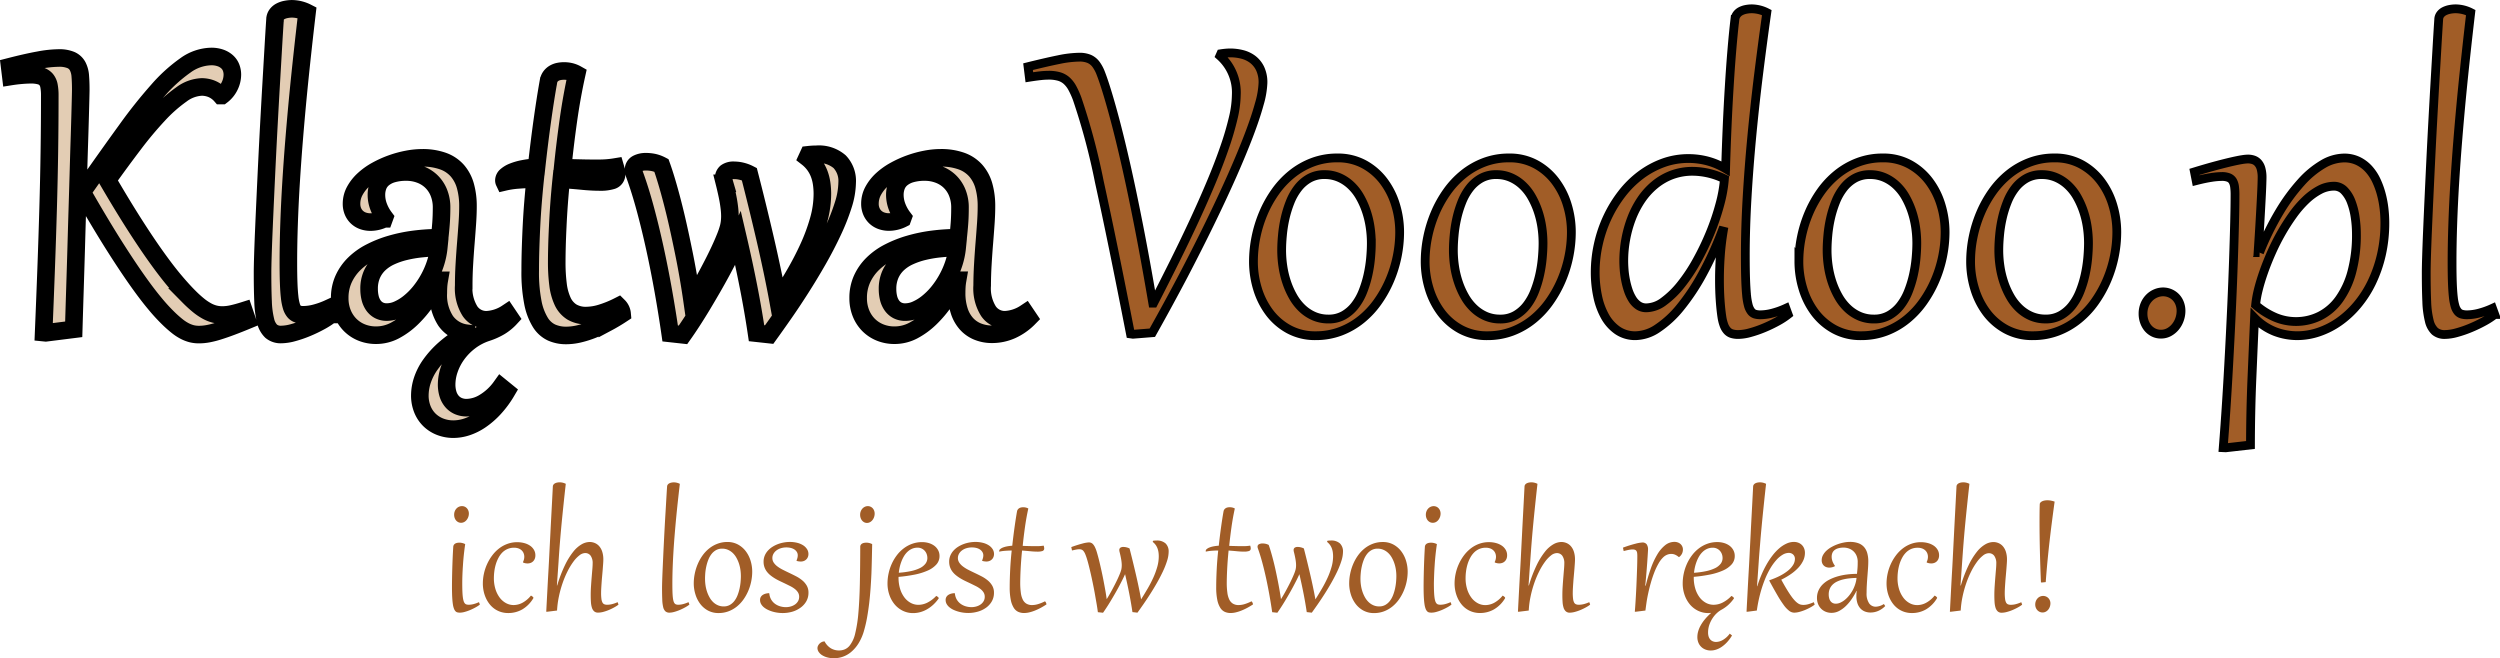
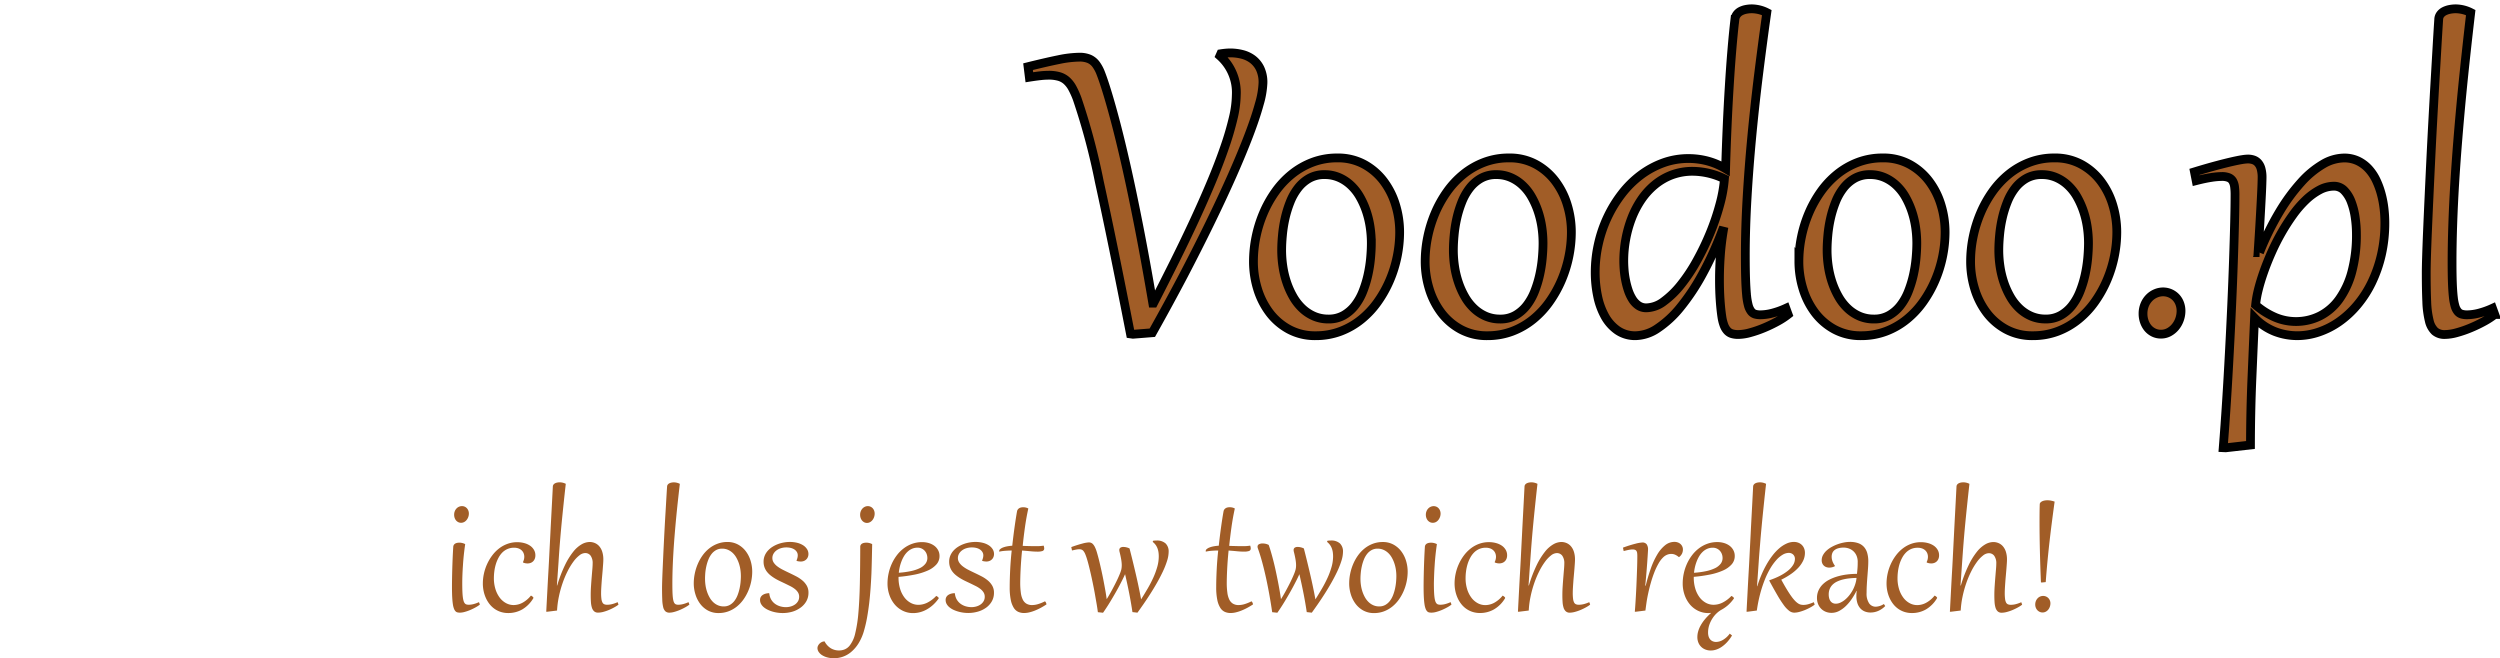
<svg xmlns="http://www.w3.org/2000/svg" width="284.462" height="74.9" viewBox="0 0 284.462 74.9">
  <g id="Group_389" data-name="Group 389" transform="translate(-2065.345 1341.47)">
-     <path id="Klątwa" d="M11.575-16.986q1.692,2.9,3.062,5.042t2.5,3.719q1.128,1.578,2.041,2.665t1.692,1.866a13.63,13.63,0,0,0,1.054.96,6.352,6.352,0,0,0,.947.645,3.783,3.783,0,0,0,.886.356,3.64,3.64,0,0,0,.886.107,5.18,5.18,0,0,0,1.135-.134q.6-.134,1.323-.363l.376,1.1q-.967.4-1.766.7t-1.464.51A10.322,10.322,0,0,1,23.029.5a5.7,5.7,0,0,1-1.021.1A3.4,3.4,0,0,1,21.142.5a3.805,3.805,0,0,1-.806-.316,5.3,5.3,0,0,1-.8-.524q-.4-.316-.846-.732a20.687,20.687,0,0,1-1.712-1.846q-.974-1.161-2.2-2.914T12.045-9.984q-1.5-2.4-3.3-5.539l.013-.175.994-1.41q2.189-3.115,4.055-5.687a55.06,55.06,0,0,1,3.511-4.4,17.692,17.692,0,0,1,3.129-2.84,5.193,5.193,0,0,1,2.921-1.007,3.112,3.112,0,0,1,1.074.168,2.217,2.217,0,0,1,.759.45,1.713,1.713,0,0,1,.443.658,2.238,2.238,0,0,1,.141.792,2.961,2.961,0,0,1-.309,1.289,2.976,2.976,0,0,1-.886,1.088h-.107a2.881,2.881,0,0,0-1.081-.772,3.114,3.114,0,0,0-1.094-.208,4.149,4.149,0,0,0-2.323.853,16.586,16.586,0,0,0-2.6,2.3,42.006,42.006,0,0,0-2.82,3.37Q13.105-19.135,11.575-16.986ZM5.009-26.614a5.764,5.764,0,0,0-.087-1.081,1.557,1.557,0,0,0-.329-.732,1.371,1.371,0,0,0-.665-.41,3.822,3.822,0,0,0-1.081-.128,16.371,16.371,0,0,0-2.269.2L.443-29.877q1.947-.5,3.3-.745a13,13,0,0,1,2.269-.248,3.441,3.441,0,0,1,1.41.235,1.582,1.582,0,0,1,.759.7,2.871,2.871,0,0,1,.3,1.135q.054.671.054,1.531,0,.228-.02,1.021t-.054,2.034q-.034,1.242-.087,2.88t-.107,3.565q-.054,1.927-.121,4.082T8.016-9.258q-.067,2.276-.141,4.619T7.734,0L4.552.4,4.31.376q.161-3.867.289-7.352t.222-6.768q.094-3.283.141-6.459T5.009-26.614ZM34.281-36.04q-.269,2.283-.53,4.68t-.5,4.847q-.235,2.451-.436,4.921t-.349,4.868q-.148,2.4-.228,4.706t-.081,4.431q0,1.329.034,2.283T32.3-3.693a5.749,5.749,0,0,0,.2,1.061,1.727,1.727,0,0,0,.316.618.923.923,0,0,0,.443.289,2.187,2.187,0,0,0,.6.074,5.517,5.517,0,0,0,1.39-.195,9.321,9.321,0,0,0,1.511-.544l.255.7A8.426,8.426,0,0,1,35.805-.9a15.736,15.736,0,0,1-1.537.739A12.706,12.706,0,0,1,32.69.383a5.247,5.247,0,0,1-1.336.208A1.685,1.685,0,0,1,30.206.222a2.365,2.365,0,0,1-.645-1.2,10.542,10.542,0,0,1-.282-2.169q-.06-1.336-.06-3.256,0-.7.04-1.994t.114-3.015q.074-1.719.168-3.76t.2-4.223q.107-2.182.228-4.4t.242-4.3q.121-2.075.228-3.914t.2-3.25a.98.98,0,0,1,.188-.557,1.274,1.274,0,0,1,.45-.376A2.333,2.333,0,0,1,31.9-36.4a3.586,3.586,0,0,1,.692-.067A3.88,3.88,0,0,1,34.281-36.04ZM49.589-13.8a4.467,4.467,0,0,0-.349-1.84,3.67,3.67,0,0,0-.913-1.276,3.722,3.722,0,0,0-1.276-.739,4.4,4.4,0,0,0-1.423-.242,5.567,5.567,0,0,0-1.611.2,2.961,2.961,0,0,0-1.068.551,2.016,2.016,0,0,0-.591.826,2.866,2.866,0,0,0-.181,1.027,3.8,3.8,0,0,0,.235,1.3,4.981,4.981,0,0,0,.692,1.269l-.054.148a3.472,3.472,0,0,1-1.544.376,2.525,2.525,0,0,1-.853-.141,1.954,1.954,0,0,1-.685-.41,1.927,1.927,0,0,1-.457-.658,2.184,2.184,0,0,1-.168-.873,3.054,3.054,0,0,1,.383-1.49,4.955,4.955,0,0,1,1.014-1.276A7.492,7.492,0,0,1,42.2-18.087a11.8,11.8,0,0,1,1.719-.772,11.8,11.8,0,0,1,1.779-.483,9.014,9.014,0,0,1,1.658-.168,6.867,6.867,0,0,1,2.41.376,3.942,3.942,0,0,1,1.625,1.094,4.458,4.458,0,0,1,.913,1.739,8.49,8.49,0,0,1,.289,2.31q0,.886-.074,1.947t-.168,2.222q-.094,1.161-.168,2.4t-.074,2.457a4.875,4.875,0,0,0,.718,2.907,2.237,2.237,0,0,0,1.887.974,4.591,4.591,0,0,0,2.31-.765l.389.577a5.471,5.471,0,0,1-1.161.953,7.443,7.443,0,0,1-1.524.685,6.525,6.525,0,0,0-1.94,1.021,7.079,7.079,0,0,0-1.437,1.47,6.461,6.461,0,0,0-.886,1.705,5.337,5.337,0,0,0-.3,1.712,3.727,3.727,0,0,0,.141,1.047,2.366,2.366,0,0,0,.43.839,2.009,2.009,0,0,0,.718.557,2.351,2.351,0,0,0,1.007.2,3.97,3.97,0,0,0,1.96-.591,6.437,6.437,0,0,0,1.92-1.772l.645.524a11.208,11.208,0,0,1-1.41,1.907,9.043,9.043,0,0,1-1.537,1.336,6.252,6.252,0,0,1-1.578.786,4.947,4.947,0,0,1-1.517.255,4.154,4.154,0,0,1-1.5-.269,3.6,3.6,0,0,1-1.215-.765,3.527,3.527,0,0,1-.812-1.208,4.169,4.169,0,0,1-.3-1.611A5.579,5.579,0,0,1,47.4,5.814a6.727,6.727,0,0,1,.913-1.793,10.513,10.513,0,0,1,1.638-1.806A14.258,14.258,0,0,1,52.4.5V.443a3.406,3.406,0,0,1-2.336-1.39,5.321,5.321,0,0,1-.846-3.189q0-.349.02-.7a6.592,6.592,0,0,1,.087-.739H49.24A20.112,20.112,0,0,1,47.9-3.3a12.663,12.663,0,0,1-1.665,2A8.467,8.467,0,0,1,44.3.128,4.544,4.544,0,0,1,42.15.671,4.318,4.318,0,0,1,40.458.349a3.893,3.893,0,0,1-1.309-.886A4,4,0,0,1,38.3-1.873,4.585,4.585,0,0,1,38-3.558a5.163,5.163,0,0,1,.436-2.148,5.76,5.76,0,0,1,1.208-1.732,7.51,7.51,0,0,1,1.846-1.323,12.968,12.968,0,0,1,2.336-.927,17.417,17.417,0,0,1,2.672-.551,22.513,22.513,0,0,1,2.874-.181q.094-.846.154-1.638T49.589-13.8ZM41.344-4.579a4.283,4.283,0,0,0,.114,1,2.5,2.5,0,0,0,.363.839,1.8,1.8,0,0,0,.631.571,1.9,1.9,0,0,0,.92.208,3.107,3.107,0,0,0,1.249-.282,5.742,5.742,0,0,0,1.269-.779,8.087,8.087,0,0,0,1.2-1.188A10.065,10.065,0,0,0,48.112-5.72a10.087,10.087,0,0,0,.759-1.725,8.5,8.5,0,0,0,.4-1.86q-.994.027-1.974.128a13.762,13.762,0,0,0-1.86.316A8.854,8.854,0,0,0,43.8-8.3a4.788,4.788,0,0,0-1.3.866,3.734,3.734,0,0,0-.853,1.222A4.034,4.034,0,0,0,41.344-4.579ZM64.963-29.031q-.564,2.551-.947,5.27T63.365-18.4q.631.027,1.229.04l1.115.027q.517.013.94.013h.7a11.078,11.078,0,0,0,2-.148q.067.228.107.416a1.673,1.673,0,0,1,.04.349.727.727,0,0,1-.49.765,4.431,4.431,0,0,1-1.417.175q-.886,0-1.981-.107t-2.4-.2q-.148,1.437-.248,2.8T62.808-11.7q-.06,1.208-.087,2.242t-.027,1.8a19.925,19.925,0,0,0,.148,2.565,6.346,6.346,0,0,0,.524,1.913,2.819,2.819,0,0,0,1.034,1.2,3.062,3.062,0,0,0,1.665.416,5.945,5.945,0,0,0,1.618-.255,12.361,12.361,0,0,0,2.034-.819,1.421,1.421,0,0,1,.416.886q-.833.551-1.678,1A16.134,16.134,0,0,1,66.79.027a11.048,11.048,0,0,1-1.584.5A6.53,6.53,0,0,1,63.755.7,4.029,4.029,0,0,1,62.11.369,3,3,0,0,1,60.821-.8a6.763,6.763,0,0,1-.846-2.263,17.782,17.782,0,0,1-.3-3.6q0-1.222.04-2.518t.107-2.625q.067-1.329.175-2.659t.242-2.618q-1.061.013-1.967.087a9.757,9.757,0,0,0-1.551.235.415.415,0,0,1-.04-.188.716.716,0,0,1,.275-.53,2.635,2.635,0,0,1,.765-.45,6.309,6.309,0,0,1,1.175-.336,11.882,11.882,0,0,1,1.5-.188q.309-2.806.658-5.3t.7-4.458A1.31,1.31,0,0,1,62-28.789a1.415,1.415,0,0,1,.423-.363,1.742,1.742,0,0,1,.524-.188,2.94,2.94,0,0,1,.551-.054,3.131,3.131,0,0,1,.8.094A2.8,2.8,0,0,1,64.963-29.031ZM85.427.443q-.376-2.551-.913-5.284t-1.182-5.5q-.363.819-.833,1.752t-1,1.92q-.53.987-1.108,1.987T79.244-2.733q-.571.947-1.128,1.806T77.062.631L75.6.47q-.336-2.336-.772-4.794t-.953-4.827q-.517-2.37-1.1-4.532T71.556-17.59a2.708,2.708,0,0,1-.094-.309,1,1,0,0,1-.027-.215.762.762,0,0,1,.416-.739,2.11,2.11,0,0,1,.98-.215,4.172,4.172,0,0,1,.906.094,3.6,3.6,0,0,1,.866.322q.282.779.6,1.846t.645,2.33q.329,1.262.645,2.672t.611,2.86q.3,1.45.551,2.9T78.1-3.236q.3-.457.685-1.128t.812-1.45q.423-.779.846-1.6t.786-1.6q.363-.779.631-1.45a9.641,9.641,0,0,0,.389-1.141,4.661,4.661,0,0,0,.114-.638,5.9,5.9,0,0,0,.034-.624,8,8,0,0,0-.054-.893q-.054-.477-.141-.96T82-15.7q-.107-.483-.215-.913a2.441,2.441,0,0,1-.094-.577.826.826,0,0,1,.275-.665,1.419,1.419,0,0,1,.92-.235,3.569,3.569,0,0,1,.88.114,3.916,3.916,0,0,1,.839.316q.43,1.665.88,3.5t.886,3.706q.436,1.873.826,3.719t.7,3.552q.94-1.49,1.846-3.048a34.9,34.9,0,0,0,1.611-3.109,21.477,21.477,0,0,0,1.135-3.082,11.006,11.006,0,0,0,.43-2.981,8.4,8.4,0,0,0-.081-1.175,5.227,5.227,0,0,0-.275-1.094,4.257,4.257,0,0,0-.53-.994,4.311,4.311,0,0,0-.846-.873l.148-.322q.242-.027.47-.04t.443-.013a3.614,3.614,0,0,1,2.639.846,3.162,3.162,0,0,1,.853,2.35,8.8,8.8,0,0,1-.45,2.585,23.753,23.753,0,0,1-1.2,3.028Q93.35-9.52,92.41-7.875T90.483-4.686Q89.5-3.142,88.549-1.779T86.864.6ZM108.577-13.8a4.467,4.467,0,0,0-.349-1.84,3.67,3.67,0,0,0-.913-1.276,3.722,3.722,0,0,0-1.276-.739,4.4,4.4,0,0,0-1.423-.242,5.567,5.567,0,0,0-1.611.2,2.962,2.962,0,0,0-1.068.551,2.016,2.016,0,0,0-.591.826,2.866,2.866,0,0,0-.181,1.027A3.8,3.8,0,0,0,101.4-14a4.981,4.981,0,0,0,.692,1.269l-.054.148a3.472,3.472,0,0,1-1.544.376,2.525,2.525,0,0,1-.853-.141,1.954,1.954,0,0,1-.685-.41,1.927,1.927,0,0,1-.457-.658,2.184,2.184,0,0,1-.168-.873,3.054,3.054,0,0,1,.383-1.49,4.955,4.955,0,0,1,1.014-1.276,7.492,7.492,0,0,1,1.464-1.034,11.8,11.8,0,0,1,1.719-.772,11.8,11.8,0,0,1,1.779-.483,9.014,9.014,0,0,1,1.658-.168,6.867,6.867,0,0,1,2.41.376,3.942,3.942,0,0,1,1.625,1.094A4.458,4.458,0,0,1,111.3-16.3a8.49,8.49,0,0,1,.289,2.31q0,.886-.074,1.947t-.168,2.222q-.094,1.161-.168,2.4T111.1-4.968a4.875,4.875,0,0,0,.718,2.907,2.237,2.237,0,0,0,1.887.974,4.591,4.591,0,0,0,2.31-.765l.389.577a6.485,6.485,0,0,1-1.96,1.37,5.443,5.443,0,0,1-2.229.47,4.3,4.3,0,0,1-1.611-.3,3.454,3.454,0,0,1-1.276-.88,4.012,4.012,0,0,1-.833-1.47,6.5,6.5,0,0,1-.3-2.054q0-.349.02-.7a6.591,6.591,0,0,1,.087-.739h-.081A20.112,20.112,0,0,1,106.891-3.3a12.663,12.663,0,0,1-1.665,2A8.467,8.467,0,0,1,103.293.128a4.544,4.544,0,0,1-2.155.544A4.318,4.318,0,0,1,99.446.349a3.893,3.893,0,0,1-1.309-.886,4,4,0,0,1-.846-1.336,4.585,4.585,0,0,1-.3-1.685,5.163,5.163,0,0,1,.436-2.148,5.759,5.759,0,0,1,1.208-1.732,7.51,7.51,0,0,1,1.846-1.323,12.968,12.968,0,0,1,2.336-.927,17.417,17.417,0,0,1,2.672-.551,22.513,22.513,0,0,1,2.874-.181q.094-.846.154-1.638T108.577-13.8Zm-8.245,9.225a4.283,4.283,0,0,0,.114,1,2.5,2.5,0,0,0,.363.839,1.8,1.8,0,0,0,.631.571,1.9,1.9,0,0,0,.92.208,3.107,3.107,0,0,0,1.249-.282,5.742,5.742,0,0,0,1.269-.779,8.087,8.087,0,0,0,1.2-1.188A10.064,10.064,0,0,0,107.1-5.72a10.087,10.087,0,0,0,.759-1.725,8.5,8.5,0,0,0,.4-1.86q-.994.027-1.974.128a13.762,13.762,0,0,0-1.86.316,8.854,8.854,0,0,0-1.631.564,4.788,4.788,0,0,0-1.3.866,3.734,3.734,0,0,0-.853,1.222A4.034,4.034,0,0,0,100.332-4.579Z" transform="translate(2066 -1304)" fill="#e3cdb4" stroke="#000" stroke-width="2" />
    <path id="Voodoo.pl" d="M7.13-27.594q.5,1.571,1.088,3.78T9.487-18.6q.678,3,1.437,6.868t1.591,8.755H12.6Q13.844-5.4,15.032-7.788t2.236-4.653q1.047-2.263,1.92-4.351t1.5-3.914a33.222,33.222,0,0,0,.98-3.337,11.889,11.889,0,0,0,.349-2.625,5.562,5.562,0,0,0-1.866-4.445l.107-.242q.255-.04.524-.067t.551-.027a5.491,5.491,0,0,1,1.349.168,3.339,3.339,0,0,1,1.188.557,2.883,2.883,0,0,1,.853,1.047,3.645,3.645,0,0,1,.329,1.638,9.81,9.81,0,0,1-.416,2.4q-.416,1.531-1.2,3.585t-1.9,4.579q-1.121,2.524-2.518,5.391T15.972-6.063Q14.314-2.914,12.461.389l-2.2.175L9.977.524Q7.9-10.125,6.432-16.791a74.853,74.853,0,0,0-2.524-9.446,9.426,9.426,0,0,0-.551-1.222,3.116,3.116,0,0,0-.645-.833,2.236,2.236,0,0,0-.853-.47A4.159,4.159,0,0,0,.671-28.91a8.829,8.829,0,0,0-.98.06q-.537.06-1.222.168l-.148-1.2Q.4-30.4,1.8-30.682a12.234,12.234,0,0,1,2.35-.282,2.819,2.819,0,0,1,1.128.195,1.931,1.931,0,0,1,.759.6A4.228,4.228,0,0,1,6.6-29.118Q6.848-28.48,7.13-27.594ZM23.969-7.721a13.883,13.883,0,0,1,.282-2.753,14.227,14.227,0,0,1,.833-2.706,12.892,12.892,0,0,1,1.363-2.457,10,10,0,0,1,1.873-2.007A8.593,8.593,0,0,1,30.682-19a7.885,7.885,0,0,1,2.833-.5,6.224,6.224,0,0,1,3.041.725,6.936,6.936,0,0,1,2.222,1.913,8.6,8.6,0,0,1,1.363,2.706,10.565,10.565,0,0,1,.463,3.1A13.883,13.883,0,0,1,40.323-8.3a13.931,13.931,0,0,1-.839,2.706,13.171,13.171,0,0,1-1.37,2.457,10,10,0,0,1-1.873,2.007A8.593,8.593,0,0,1,33.878.228a7.885,7.885,0,0,1-2.833.5A6.224,6.224,0,0,1,28,0a6.865,6.865,0,0,1-2.216-1.913,8.68,8.68,0,0,1-1.356-2.706A10.565,10.565,0,0,1,23.969-7.721ZM27.178-9a12.48,12.48,0,0,0,.141,1.853,10.5,10.5,0,0,0,.436,1.813A9.137,9.137,0,0,0,28.487-3.7a5.738,5.738,0,0,0,1.034,1.323,4.607,4.607,0,0,0,1.343.886,4.1,4.1,0,0,0,1.645.322,3.435,3.435,0,0,0,1.725-.423,4.336,4.336,0,0,0,1.289-1.121,6.432,6.432,0,0,0,.9-1.6,12.425,12.425,0,0,0,.571-1.86,15.082,15.082,0,0,0,.3-1.9q.087-.94.087-1.732a12.433,12.433,0,0,0-.141-1.86,10.352,10.352,0,0,0-.436-1.8,9.215,9.215,0,0,0-.732-1.625A5.606,5.606,0,0,0,35.04-16.4a4.677,4.677,0,0,0-1.343-.88,4.1,4.1,0,0,0-1.645-.322,3.479,3.479,0,0,0-1.725.416,4.251,4.251,0,0,0-1.289,1.115,6.432,6.432,0,0,0-.9,1.6,12.5,12.5,0,0,0-.571,1.853,14.829,14.829,0,0,0-.3,1.9Q27.178-9.775,27.178-9ZM43.506-7.721a13.883,13.883,0,0,1,.282-2.753,14.227,14.227,0,0,1,.833-2.706,12.892,12.892,0,0,1,1.363-2.457,10,10,0,0,1,1.873-2.007A8.593,8.593,0,0,1,50.22-19a7.885,7.885,0,0,1,2.833-.5,6.224,6.224,0,0,1,3.041.725,6.936,6.936,0,0,1,2.222,1.913,8.6,8.6,0,0,1,1.363,2.706,10.565,10.565,0,0,1,.463,3.1A13.883,13.883,0,0,1,59.861-8.3a13.931,13.931,0,0,1-.839,2.706,13.171,13.171,0,0,1-1.37,2.457,10,10,0,0,1-1.873,2.007A8.593,8.593,0,0,1,53.416.228a7.885,7.885,0,0,1-2.833.5A6.224,6.224,0,0,1,47.541,0a6.865,6.865,0,0,1-2.216-1.913,8.68,8.68,0,0,1-1.356-2.706A10.565,10.565,0,0,1,43.506-7.721ZM46.715-9a12.48,12.48,0,0,0,.141,1.853,10.5,10.5,0,0,0,.436,1.813A9.137,9.137,0,0,0,48.024-3.7a5.738,5.738,0,0,0,1.034,1.323A4.607,4.607,0,0,0,50.4-1.49a4.1,4.1,0,0,0,1.645.322,3.435,3.435,0,0,0,1.725-.423A4.336,4.336,0,0,0,55.06-2.712a6.432,6.432,0,0,0,.9-1.6,12.425,12.425,0,0,0,.571-1.86,15.082,15.082,0,0,0,.3-1.9q.087-.94.087-1.732a12.433,12.433,0,0,0-.141-1.86,10.352,10.352,0,0,0-.436-1.8,9.215,9.215,0,0,0-.732-1.625A5.606,5.606,0,0,0,54.577-16.4a4.677,4.677,0,0,0-1.343-.88,4.1,4.1,0,0,0-1.645-.322,3.479,3.479,0,0,0-1.725.416,4.251,4.251,0,0,0-1.289,1.115,6.432,6.432,0,0,0-.9,1.6,12.5,12.5,0,0,0-.571,1.853,14.829,14.829,0,0,0-.3,1.9Q46.715-9.775,46.715-9ZM82.379-36.04q-.483,3.411-.927,6.982t-.779,7.117q-.336,3.545-.537,6.982t-.2,6.593q0,1.517.034,2.6t.107,1.84a6.95,6.95,0,0,0,.2,1.2,1.954,1.954,0,0,0,.322.685.9.9,0,0,0,.45.316,2.187,2.187,0,0,0,.6.074,5.517,5.517,0,0,0,1.39-.195,9.321,9.321,0,0,0,1.511-.544l.255.7A8.426,8.426,0,0,1,83.594-.9a15.736,15.736,0,0,1-1.537.739,12.706,12.706,0,0,1-1.578.544,5.247,5.247,0,0,1-1.336.208A2.5,2.5,0,0,1,78.418.5a1.2,1.2,0,0,1-.53-.329,1.945,1.945,0,0,1-.376-.624,4.709,4.709,0,0,1-.248-.994q-.121-.806-.195-1.88t-.074-2.336q0-1.343.1-2.733t.329-2.773L77.3-11.2a38.369,38.369,0,0,1-2.249,4.928,24.345,24.345,0,0,1-2.5,3.76,11.627,11.627,0,0,1-2.592,2.4,4.633,4.633,0,0,1-2.5.839A3.537,3.537,0,0,1,65.38.114,4.753,4.753,0,0,1,63.95-1.5a8.046,8.046,0,0,1-.826-2.3,13.1,13.1,0,0,1-.269-2.665,14.729,14.729,0,0,1,.363-3.256,14.683,14.683,0,0,1,1.041-3.041,14.26,14.26,0,0,1,1.631-2.665,11.228,11.228,0,0,1,2.135-2.115,9.926,9.926,0,0,1,2.558-1.39,8.355,8.355,0,0,1,2.894-.5,8.536,8.536,0,0,1,2.115.269,8.054,8.054,0,0,1,2.1.886q.067-2.283.168-4.639T78.1-27.5q.134-2.229.3-4.216t.349-3.545a1.157,1.157,0,0,1,.215-.557,1.291,1.291,0,0,1,.443-.376A2.237,2.237,0,0,1,80-36.4a3.483,3.483,0,0,1,.685-.067A3.88,3.88,0,0,1,82.379-36.04ZM77.559-17.12a8.346,8.346,0,0,0-3.6-.859,6.689,6.689,0,0,0-2.4.416A6.8,6.8,0,0,0,69.6-16.415,8.064,8.064,0,0,0,68.065-14.7a10.54,10.54,0,0,0-1.088,2.122,13.378,13.378,0,0,0-.651,2.357,13.6,13.6,0,0,0-.222,2.43q0,.43.04.987A10.005,10.005,0,0,0,66.3-5.646a9.315,9.315,0,0,0,.3,1.168,4.812,4.812,0,0,0,.47,1.027,2.429,2.429,0,0,0,.678.732,1.594,1.594,0,0,0,.933.275,3.385,3.385,0,0,0,1.974-.725,10.253,10.253,0,0,0,1.967-1.92,19.125,19.125,0,0,0,1.813-2.739A29.91,29.91,0,0,0,75.954-11a26.783,26.783,0,0,0,1.088-3.223A15.8,15.8,0,0,0,77.559-17.12Zm8.473,9.4a13.883,13.883,0,0,1,.282-2.753,14.227,14.227,0,0,1,.833-2.706,12.892,12.892,0,0,1,1.363-2.457,10,10,0,0,1,1.873-2.007A8.593,8.593,0,0,1,92.745-19a7.885,7.885,0,0,1,2.833-.5,6.224,6.224,0,0,1,3.041.725,6.936,6.936,0,0,1,2.222,1.913,8.6,8.6,0,0,1,1.363,2.706,10.565,10.565,0,0,1,.463,3.1,13.883,13.883,0,0,1-.282,2.753,13.932,13.932,0,0,1-.839,2.706,13.171,13.171,0,0,1-1.37,2.457A10,10,0,0,1,98.3-1.128,8.593,8.593,0,0,1,95.941.228a7.885,7.885,0,0,1-2.833.5A6.224,6.224,0,0,1,90.067,0a6.865,6.865,0,0,1-2.216-1.913,8.68,8.68,0,0,1-1.356-2.706A10.565,10.565,0,0,1,86.031-7.721ZM89.241-9a12.48,12.48,0,0,0,.141,1.853,10.5,10.5,0,0,0,.436,1.813A9.137,9.137,0,0,0,90.55-3.7a5.738,5.738,0,0,0,1.034,1.323,4.607,4.607,0,0,0,1.343.886,4.1,4.1,0,0,0,1.645.322A3.435,3.435,0,0,0,96.3-1.591a4.336,4.336,0,0,0,1.289-1.121,6.431,6.431,0,0,0,.9-1.6,12.425,12.425,0,0,0,.571-1.86,15.083,15.083,0,0,0,.3-1.9q.087-.94.087-1.732a12.433,12.433,0,0,0-.141-1.86,10.352,10.352,0,0,0-.436-1.8,9.215,9.215,0,0,0-.732-1.625A5.606,5.606,0,0,0,97.1-16.4a4.677,4.677,0,0,0-1.343-.88,4.1,4.1,0,0,0-1.645-.322,3.479,3.479,0,0,0-1.725.416A4.251,4.251,0,0,0,91.1-16.073a6.432,6.432,0,0,0-.9,1.6,12.5,12.5,0,0,0-.571,1.853,14.83,14.83,0,0,0-.3,1.9Q89.241-9.775,89.241-9Zm16.328,1.276a13.883,13.883,0,0,1,.282-2.753,14.227,14.227,0,0,1,.833-2.706,12.892,12.892,0,0,1,1.363-2.457,10,10,0,0,1,1.873-2.007A8.593,8.593,0,0,1,112.283-19a7.885,7.885,0,0,1,2.833-.5,6.224,6.224,0,0,1,3.041.725,6.936,6.936,0,0,1,2.222,1.913,8.6,8.6,0,0,1,1.363,2.706,10.565,10.565,0,0,1,.463,3.1,13.883,13.883,0,0,1-.282,2.753,13.932,13.932,0,0,1-.839,2.706,13.171,13.171,0,0,1-1.37,2.457,10,10,0,0,1-1.873,2.007A8.593,8.593,0,0,1,115.479.228a7.885,7.885,0,0,1-2.833.5A6.224,6.224,0,0,1,109.6,0a6.865,6.865,0,0,1-2.216-1.913,8.68,8.68,0,0,1-1.356-2.706A10.565,10.565,0,0,1,105.569-7.721ZM108.778-9a12.48,12.48,0,0,0,.141,1.853,10.5,10.5,0,0,0,.436,1.813,9.137,9.137,0,0,0,.732,1.631,5.738,5.738,0,0,0,1.034,1.323,4.607,4.607,0,0,0,1.343.886,4.1,4.1,0,0,0,1.645.322,3.435,3.435,0,0,0,1.725-.423,4.336,4.336,0,0,0,1.289-1.121,6.431,6.431,0,0,0,.9-1.6,12.425,12.425,0,0,0,.571-1.86,15.083,15.083,0,0,0,.3-1.9q.087-.94.087-1.732a12.433,12.433,0,0,0-.141-1.86,10.352,10.352,0,0,0-.436-1.8,9.215,9.215,0,0,0-.732-1.625A5.606,5.606,0,0,0,116.64-16.4a4.677,4.677,0,0,0-1.343-.88,4.1,4.1,0,0,0-1.645-.322,3.479,3.479,0,0,0-1.725.416,4.251,4.251,0,0,0-1.289,1.115,6.432,6.432,0,0,0-.9,1.6,12.5,12.5,0,0,0-.571,1.853,14.83,14.83,0,0,0-.3,1.9Q108.778-9.775,108.778-9ZM127.228.551a1.853,1.853,0,0,1-.853-.195,1.971,1.971,0,0,1-.645-.517,2.36,2.36,0,0,1-.4-.739,2.621,2.621,0,0,1-.141-.846,2.664,2.664,0,0,1,.208-1.088,2.443,2.443,0,0,1,.537-.786,2.268,2.268,0,0,1,.732-.477,2.123,2.123,0,0,1,.792-.161,2,2,0,0,1,.839.175,2.026,2.026,0,0,1,.651.463,2.038,2.038,0,0,1,.416.685,2.382,2.382,0,0,1,.148.839,2.921,2.921,0,0,1-.161.953,2.776,2.776,0,0,1-.463.846,2.444,2.444,0,0,1-.725.611A1.889,1.889,0,0,1,127.228.551Zm3.813-18.463q1.5-.457,2.565-.739t1.779-.443q.718-.161,1.128-.222a4.616,4.616,0,0,1,.611-.06,1.943,1.943,0,0,1,.631.1,1.234,1.234,0,0,1,.517.342,1.632,1.632,0,0,1,.342.651,3.634,3.634,0,0,1,.121,1.014q0,.2-.02.792t-.074,1.631q-.054,1.041-.141,2.551t-.222,3.552l.161.013A31.876,31.876,0,0,1,140.7-13.34a21.376,21.376,0,0,1,2.471-3.377,10.436,10.436,0,0,1,2.5-2.075,4.852,4.852,0,0,1,2.377-.7,3.616,3.616,0,0,1,1.611.342,4,4,0,0,1,1.215.913,5.282,5.282,0,0,1,.866,1.316,9.221,9.221,0,0,1,.564,1.558,11.449,11.449,0,0,1,.309,1.645,13.929,13.929,0,0,1,.094,1.558,16.155,16.155,0,0,1-.4,3.693,14.907,14.907,0,0,1-1.1,3.149,12.3,12.3,0,0,1-1.652,2.558,10.767,10.767,0,0,1-2.061,1.9A9.179,9.179,0,0,1,145.174.316a7.589,7.589,0,0,1-2.437.41A7.081,7.081,0,0,1,140.2.255,6.635,6.635,0,0,1,137.876-1.3q-.148,3.37-.3,6.962t-.161,7.5l-2.82.322-.282-.013q.2-2.511.376-5.27t.322-5.539q.148-2.78.269-5.472t.2-5.056q.081-2.363.128-4.29t.047-3.189a6.506,6.506,0,0,0-.054-.893,1.673,1.673,0,0,0-.208-.638.948.948,0,0,0-.45-.383,1.991,1.991,0,0,0-.779-.128,8.306,8.306,0,0,0-1.208.107q-.712.107-1.719.363ZM138-2.766a8.429,8.429,0,0,0,2.276,1.423,6.056,6.056,0,0,0,2.276.457,6.086,6.086,0,0,0,2.773-.638,6.081,6.081,0,0,0,2.189-1.9,9.64,9.64,0,0,0,1.437-3.122,16.188,16.188,0,0,0,.517-4.317,13.023,13.023,0,0,0-.141-1.88,8.154,8.154,0,0,0-.443-1.752,3.749,3.749,0,0,0-.792-1.289,1.6,1.6,0,0,0-1.188-.5,3.464,3.464,0,0,0-1.625.423,7.064,7.064,0,0,0-1.564,1.141,11.932,11.932,0,0,0-1.457,1.685,22.893,22.893,0,0,0-1.316,2.048,24.746,24.746,0,0,0-1.128,2.229q-.51,1.148-.893,2.236T138.3-4.471A11.9,11.9,0,0,0,138-2.766ZM162.476-36.04q-.269,2.283-.53,4.68t-.5,4.847q-.235,2.451-.436,4.921t-.349,4.868q-.148,2.4-.228,4.706t-.081,4.431q0,1.329.034,2.283t.107,1.611a5.75,5.75,0,0,0,.2,1.061,1.727,1.727,0,0,0,.316.618.922.922,0,0,0,.443.289,2.188,2.188,0,0,0,.6.074,5.517,5.517,0,0,0,1.39-.195,9.321,9.321,0,0,0,1.511-.544l.255.7A8.426,8.426,0,0,1,164-.9a15.735,15.735,0,0,1-1.537.739,12.706,12.706,0,0,1-1.578.544,5.247,5.247,0,0,1-1.336.208A1.685,1.685,0,0,1,158.4.222a2.365,2.365,0,0,1-.645-1.2,10.542,10.542,0,0,1-.282-2.169q-.06-1.336-.06-3.256,0-.7.04-1.994t.114-3.015q.074-1.719.168-3.76t.2-4.223q.107-2.182.228-4.4t.242-4.3q.121-2.075.228-3.914t.2-3.25a.98.98,0,0,1,.188-.557,1.274,1.274,0,0,1,.45-.376,2.333,2.333,0,0,1,.618-.208,3.586,3.586,0,0,1,.692-.067A3.88,3.88,0,0,1,162.476-36.04Z" transform="translate(2184 -1304)" fill="#a15d27" stroke="#000" stroke-width="1" />
    <path id="ich_los_jest_w_twoich_rękach_" data-name="ich los jest w twoich rękach!" d="M2.31-9.985a.693.693,0,0,1-.333-.078.8.8,0,0,1-.247-.2.9.9,0,0,1-.156-.29,1.071,1.071,0,0,1-.054-.336A1.062,1.062,0,0,1,1.6-11.32a.972.972,0,0,1,.209-.312.857.857,0,0,1,.285-.188.827.827,0,0,1,.306-.062.771.771,0,0,1,.328.067.752.752,0,0,1,.25.185.845.845,0,0,1,.161.271.948.948,0,0,1,.056.33,1.129,1.129,0,0,1-.064.373,1.188,1.188,0,0,1-.18.336.9.9,0,0,1-.279.242A.732.732,0,0,1,2.31-9.985Zm.467,2.428q-.091.612-.156,1.227t-.1,1.19q-.04.575-.059,1.088t-.019.927q0,.559.016.959t.054.674a2.388,2.388,0,0,0,.094.438.7.7,0,0,0,.14.252.388.388,0,0,0,.193.115,1.057,1.057,0,0,0,.25.027,2.207,2.207,0,0,0,.556-.078,3.728,3.728,0,0,0,.6-.218l.1.279a3.37,3.37,0,0,1-.486.317,6.294,6.294,0,0,1-.615.3,5.082,5.082,0,0,1-.631.218,2.1,2.1,0,0,1-.534.083A1.431,1.431,0,0,1,1.907.212.436.436,0,0,1,1.684.091a.846.846,0,0,1-.177-.285A2.325,2.325,0,0,1,1.378-.7q-.051-.322-.078-.806T1.273-2.68q0-.4.008-.91t.024-1.09q.016-.583.043-1.23t.07-1.335A.456.456,0,0,1,1.5-7.49a.478.478,0,0,1,.172-.145.755.755,0,0,1,.218-.07A1.328,1.328,0,0,1,2.1-7.724,1.434,1.434,0,0,1,2.777-7.557ZM9.351-5.516a1.313,1.313,0,0,0,.15-.6,1.074,1.074,0,0,0-.073-.395.929.929,0,0,0-.218-.328,1.04,1.04,0,0,0-.363-.226,1.416,1.416,0,0,0-.508-.083A1.836,1.836,0,0,0,7.589-7,1.909,1.909,0,0,0,7-6.6a2.529,2.529,0,0,0-.435.6,3.942,3.942,0,0,0-.3.725,5.109,5.109,0,0,0-.169.792,6.031,6.031,0,0,0-.054.792,4.148,4.148,0,0,0,.18,1.26,3.139,3.139,0,0,0,.486.967,2.232,2.232,0,0,0,.714.62,1.805,1.805,0,0,0,.87.22,2.176,2.176,0,0,0,.991-.255,3.164,3.164,0,0,0,.975-.824q.032.016.083.046a.6.6,0,0,1,.094.067.744.744,0,0,1,.075.075.111.111,0,0,1,.032.07.042.042,0,0,1-.005.027l-.011.021A3.579,3.579,0,0,1,9.281-.134a3.161,3.161,0,0,1-1.6.419,2.754,2.754,0,0,1-.87-.132,2.62,2.62,0,0,1-.72-.365,2.72,2.72,0,0,1-.567-.553,3.357,3.357,0,0,1-.408-.693,3.845,3.845,0,0,1-.247-.784,4.168,4.168,0,0,1-.083-.83A5.294,5.294,0,0,1,4.909-4.2a5.376,5.376,0,0,1,.363-1.09,5.251,5.251,0,0,1,.58-.978,4.148,4.148,0,0,1,.773-.79,3.514,3.514,0,0,1,.953-.526A3.21,3.21,0,0,1,8.69-7.777a3.02,3.02,0,0,1,.822.107,2.123,2.123,0,0,1,.658.3,1.476,1.476,0,0,1,.435.473,1.215,1.215,0,0,1,.158.615,1.05,1.05,0,0,1-.067.389.846.846,0,0,1-.188.29.793.793,0,0,1-.285.183,1,1,0,0,1-.357.062,1.3,1.3,0,0,1-.244-.024,1.183,1.183,0,0,1-.25-.078Zm3.894,2.664a15.531,15.531,0,0,1,.878-2.3,8.038,8.038,0,0,1,.945-1.533,3.414,3.414,0,0,1,.959-.851A1.9,1.9,0,0,1,16.94-7.8a1.5,1.5,0,0,1,.58.115,1.368,1.368,0,0,1,.5.357,1.761,1.761,0,0,1,.346.623,2.864,2.864,0,0,1,.129.913q0,.161-.019.438t-.046.618q-.027.341-.062.717t-.062.741q-.027.365-.046.693t-.019.564a5.383,5.383,0,0,0,.035.682,1.265,1.265,0,0,0,.115.416.434.434,0,0,0,.215.209.846.846,0,0,0,.328.056,2.312,2.312,0,0,0,.58-.078,3.7,3.7,0,0,0,.607-.218l.1.279a3.313,3.313,0,0,1-.489.317,6.393,6.393,0,0,1-.62.3,4.911,4.911,0,0,1-.647.218A2.311,2.311,0,0,1,17.9.236.642.642,0,0,1,17.44.081a.953.953,0,0,1-.25-.424,2.759,2.759,0,0,1-.107-.628q-.024-.36-.024-.773,0-.5.035-1.031T17.169-3.8q.04-.489.075-.894t.035-.653a1.447,1.447,0,0,0-.231-.894.747.747,0,0,0-.623-.3,1.1,1.1,0,0,0-.653.263,3.577,3.577,0,0,0-.687.722,7.517,7.517,0,0,0-.658,1.085,10.9,10.9,0,0,0-.569,1.354,12.4,12.4,0,0,0-.419,1.523A10.513,10.513,0,0,0,13.229,0L12.085.14,12,.134q.032-.634.073-1.4t.086-1.625q.046-.859.1-1.791t.1-1.9q.051-.967.1-1.95t.1-1.942q.051-.959.1-1.877t.091-1.756a.392.392,0,0,1,.075-.223.51.51,0,0,1,.18-.15.931.931,0,0,1,.25-.083,1.533,1.533,0,0,1,.29-.027,1.552,1.552,0,0,1,.677.172q-.124,1.1-.22,2.011t-.175,1.7q-.078.781-.14,1.458t-.113,1.3q-.051.62-.094,1.211T13.4-5.54q-.043.61-.089,1.268t-.1,1.415ZM27.2-14.416q-.107.913-.212,1.872t-.2,1.939q-.094.98-.175,1.969t-.14,1.947q-.059.959-.091,1.883t-.032,1.772q0,.532.013.913t.043.645a2.3,2.3,0,0,0,.081.424.691.691,0,0,0,.126.247.369.369,0,0,0,.177.115.875.875,0,0,0,.242.03,2.207,2.207,0,0,0,.556-.078,3.728,3.728,0,0,0,.6-.218l.1.279a3.37,3.37,0,0,1-.486.317,6.294,6.294,0,0,1-.615.3,5.082,5.082,0,0,1-.631.218,2.1,2.1,0,0,1-.534.083.674.674,0,0,1-.459-.148.946.946,0,0,1-.258-.481A4.217,4.217,0,0,1,25.2-1.26q-.024-.534-.024-1.3,0-.279.016-.8t.046-1.206q.03-.687.067-1.5t.081-1.689q.043-.873.091-1.762t.1-1.719l.091-1.566q.043-.736.081-1.3a.392.392,0,0,1,.075-.223.51.51,0,0,1,.18-.15.933.933,0,0,1,.247-.083,1.434,1.434,0,0,1,.277-.027A1.552,1.552,0,0,1,27.2-14.416ZM28.784-3.088a5.553,5.553,0,0,1,.113-1.1,5.691,5.691,0,0,1,.333-1.082,5.157,5.157,0,0,1,.545-.983,4,4,0,0,1,.749-.8,3.437,3.437,0,0,1,.945-.542A3.154,3.154,0,0,1,32.6-7.8a2.49,2.49,0,0,1,1.217.29,2.774,2.774,0,0,1,.889.765,3.44,3.44,0,0,1,.545,1.082,4.226,4.226,0,0,1,.185,1.241,5.553,5.553,0,0,1-.113,1.1,5.572,5.572,0,0,1-.336,1.082,5.269,5.269,0,0,1-.548.983,4,4,0,0,1-.749.8,3.437,3.437,0,0,1-.945.542,3.154,3.154,0,0,1-1.133.2A2.49,2.49,0,0,1,30.4,0a2.746,2.746,0,0,1-.886-.765,3.472,3.472,0,0,1-.542-1.082A4.226,4.226,0,0,1,28.784-3.088Zm1.284-.51a4.992,4.992,0,0,0,.056.741,4.2,4.2,0,0,0,.175.725,3.655,3.655,0,0,0,.293.653A2.3,2.3,0,0,0,31-.951a1.843,1.843,0,0,0,.537.354,1.64,1.64,0,0,0,.658.129,1.374,1.374,0,0,0,.69-.169,1.734,1.734,0,0,0,.516-.448,2.573,2.573,0,0,0,.36-.639,4.97,4.97,0,0,0,.228-.744,6.032,6.032,0,0,0,.121-.76q.035-.376.035-.693a4.973,4.973,0,0,0-.056-.744,4.141,4.141,0,0,0-.175-.72,3.686,3.686,0,0,0-.293-.65,2.242,2.242,0,0,0-.414-.526,1.871,1.871,0,0,0-.537-.352,1.64,1.64,0,0,0-.658-.129,1.392,1.392,0,0,0-.69.167,1.7,1.7,0,0,0-.516.446,2.573,2.573,0,0,0-.36.639,5,5,0,0,0-.228.741,5.932,5.932,0,0,0-.121.76Q30.067-3.91,30.067-3.6Zm7.315,1.66a1.62,1.62,0,0,0,.218.7,1.621,1.621,0,0,0,.443.483,1.886,1.886,0,0,0,.583.279,2.308,2.308,0,0,0,.636.091,2.007,2.007,0,0,0,.569-.081,1.591,1.591,0,0,0,.483-.231,1.165,1.165,0,0,0,.336-.371.976.976,0,0,0,.126-.494.923.923,0,0,0-.134-.5,1.538,1.538,0,0,0-.36-.392,3.119,3.119,0,0,0-.524-.328q-.3-.15-.62-.306l-.572-.271q-.287-.137-.556-.3a4.461,4.461,0,0,1-.5-.349,2.423,2.423,0,0,1-.408-.416,1.841,1.841,0,0,1-.274-.51,1.873,1.873,0,0,1-.1-.626,1.767,1.767,0,0,1,.129-.682,1.965,1.965,0,0,1,.352-.561,2.49,2.49,0,0,1,.516-.438,3.354,3.354,0,0,1,.626-.314,3.765,3.765,0,0,1,.685-.188,3.957,3.957,0,0,1,.685-.062,3.413,3.413,0,0,1,.814.094,2.276,2.276,0,0,1,.671.274,1.466,1.466,0,0,1,.457.438,1.034,1.034,0,0,1,.169.58.95.95,0,0,1-.043.269.783.783,0,0,1-.145.271.826.826,0,0,1-.269.212.928.928,0,0,1-.408.091,1.737,1.737,0,0,1-.473-.07l-.016-.054a1.744,1.744,0,0,0,.107-.317,1.244,1.244,0,0,0,.032-.269A.726.726,0,0,0,40.49-6.7a.977.977,0,0,0-.3-.277,1.364,1.364,0,0,0-.406-.156,2.062,2.062,0,0,0-.438-.048,2.117,2.117,0,0,0-.682.1,1.61,1.61,0,0,0-.508.271,1.208,1.208,0,0,0-.317.384.966.966,0,0,0-.11.446.932.932,0,0,0,.156.529,1.8,1.8,0,0,0,.414.43,3.961,3.961,0,0,0,.594.368q.336.172.7.344.408.193.811.4a3.931,3.931,0,0,1,.72.47,2.221,2.221,0,0,1,.513.6,1.584,1.584,0,0,1,.2.8,1.953,1.953,0,0,1-.244.983,2.275,2.275,0,0,1-.653.725A3.011,3.011,0,0,1,40,.132a3.932,3.932,0,0,1-1.1.153,4.2,4.2,0,0,1-.588-.043,3.946,3.946,0,0,1-.588-.129,3.488,3.488,0,0,1-.54-.212,2.128,2.128,0,0,1-.446-.29,1.31,1.31,0,0,1-.3-.365.909.909,0,0,1-.11-.443.668.668,0,0,1,.089-.354.719.719,0,0,1,.234-.236,1.124,1.124,0,0,1,.325-.137,1.687,1.687,0,0,1,.368-.051ZM48.5-9.969a.681.681,0,0,1-.328-.078.786.786,0,0,1-.247-.207.938.938,0,0,1-.156-.293,1.071,1.071,0,0,1-.054-.336,1.077,1.077,0,0,1,.081-.432A1,1,0,0,1,48-11.626a.872.872,0,0,1,.279-.191.777.777,0,0,1,.3-.064.746.746,0,0,1,.328.07.773.773,0,0,1,.247.185.833.833,0,0,1,.158.271.971.971,0,0,1,.056.333,1.2,1.2,0,0,1-.062.376,1.13,1.13,0,0,1-.177.338.949.949,0,0,1-.277.244A.7.7,0,0,1,48.5-9.969Zm.585,2.412q-.016.8-.035,1.646T49-4.206q-.038.859-.1,1.716T48.743-.814q-.1.819-.234,1.584a14.64,14.64,0,0,1-.33,1.442,5.664,5.664,0,0,1-.655,1.536,4.1,4.1,0,0,1-.862.991,2.986,2.986,0,0,1-.961.532,3.135,3.135,0,0,1-.953.158,2.9,2.9,0,0,1-.76-.094,2.115,2.115,0,0,1-.6-.255A1.314,1.314,0,0,1,43,4.71a.782.782,0,0,1-.14-.44.605.605,0,0,1,.064-.263.887.887,0,0,1,.175-.244.913.913,0,0,1,.258-.18.726.726,0,0,1,.314-.07,1.98,1.98,0,0,0,.733.795,1.811,1.811,0,0,0,.9.236,1.733,1.733,0,0,0,.647-.121A1.438,1.438,0,0,0,46.514,4a3.462,3.462,0,0,0,.642-1.407A15.1,15.1,0,0,0,47.518.242q.124-1.407.164-3.279t.046-4.208a.4.4,0,0,1,.07-.244.478.478,0,0,1,.172-.145.754.754,0,0,1,.223-.07,1.429,1.429,0,0,1,.218-.019A1.434,1.434,0,0,1,49.086-7.557Zm7.289,5.892q.032.016.083.046a.724.724,0,0,1,.094.064.5.5,0,0,1,.075.075.126.126,0,0,1,.032.078.071.071,0,0,1-.016.043A4.431,4.431,0,0,1,56-.631a3.986,3.986,0,0,1-.72.516,3.219,3.219,0,0,1-.76.306,3.056,3.056,0,0,1-.763.1A2.649,2.649,0,0,1,52.572.027a2.83,2.83,0,0,1-.924-.72,3.386,3.386,0,0,1-.6-1.072,3.926,3.926,0,0,1-.218-1.319,5.344,5.344,0,0,1,.126-1.149,5.4,5.4,0,0,1,.365-1.1A5.048,5.048,0,0,1,51.9-6.3a4.075,4.075,0,0,1,.781-.779,3.613,3.613,0,0,1,.961-.518,3.306,3.306,0,0,1,1.125-.188,2.634,2.634,0,0,1,.757.107,2.015,2.015,0,0,1,.631.309,1.516,1.516,0,0,1,.432.5,1.379,1.379,0,0,1,.161.671,1.406,1.406,0,0,1-.357.956,2.845,2.845,0,0,1-.986.693,7.008,7.008,0,0,1-1.48.459,16.134,16.134,0,0,1-1.84.26v.091a4.274,4.274,0,0,0,.175,1.257,3.12,3.12,0,0,0,.481.975,2.248,2.248,0,0,0,.72.631,1.833,1.833,0,0,0,.892.226,2.317,2.317,0,0,0,.991-.239A3.621,3.621,0,0,0,56.375-1.665Zm-1.01-4.313a1.267,1.267,0,0,0-.083-.462,1.151,1.151,0,0,0-.231-.373,1.076,1.076,0,0,0-.352-.25,1.066,1.066,0,0,0-.44-.091,1.576,1.576,0,0,0-.634.124,1.765,1.765,0,0,0-.51.336,2.359,2.359,0,0,0-.4.494,3.639,3.639,0,0,0-.293.6,4.77,4.77,0,0,0-.2.65,5.459,5.459,0,0,0-.107.65,9.648,9.648,0,0,0,1.367-.185,4.421,4.421,0,0,0,1.021-.338,1.781,1.781,0,0,0,.636-.494A1.053,1.053,0,0,0,55.365-5.978ZM58.5-1.939a1.62,1.62,0,0,0,.218.7,1.621,1.621,0,0,0,.443.483,1.886,1.886,0,0,0,.583.279,2.308,2.308,0,0,0,.636.091,2.007,2.007,0,0,0,.569-.081,1.591,1.591,0,0,0,.483-.231,1.165,1.165,0,0,0,.336-.371.976.976,0,0,0,.126-.494.923.923,0,0,0-.134-.5,1.538,1.538,0,0,0-.36-.392,3.119,3.119,0,0,0-.524-.328q-.3-.15-.62-.306l-.572-.271q-.287-.137-.556-.3a4.461,4.461,0,0,1-.5-.349,2.423,2.423,0,0,1-.408-.416,1.841,1.841,0,0,1-.274-.51,1.873,1.873,0,0,1-.1-.626,1.767,1.767,0,0,1,.129-.682,1.965,1.965,0,0,1,.352-.561,2.49,2.49,0,0,1,.516-.438,3.354,3.354,0,0,1,.626-.314,3.765,3.765,0,0,1,.685-.188,3.957,3.957,0,0,1,.685-.062,3.413,3.413,0,0,1,.814.094,2.276,2.276,0,0,1,.671.274,1.466,1.466,0,0,1,.457.438,1.034,1.034,0,0,1,.169.58.95.95,0,0,1-.043.269.783.783,0,0,1-.145.271.826.826,0,0,1-.269.212.928.928,0,0,1-.408.091,1.737,1.737,0,0,1-.473-.07l-.016-.054A1.744,1.744,0,0,0,61.7-6.01a1.244,1.244,0,0,0,.032-.269A.726.726,0,0,0,61.6-6.7a.977.977,0,0,0-.3-.277,1.364,1.364,0,0,0-.406-.156,2.062,2.062,0,0,0-.438-.048,2.117,2.117,0,0,0-.682.1,1.61,1.61,0,0,0-.508.271,1.208,1.208,0,0,0-.317.384.966.966,0,0,0-.11.446A.932.932,0,0,0,59-5.444a1.8,1.8,0,0,0,.414.43A3.961,3.961,0,0,0,60-4.646q.336.172.7.344.408.193.811.4a3.931,3.931,0,0,1,.72.47,2.221,2.221,0,0,1,.513.6,1.584,1.584,0,0,1,.2.8,1.953,1.953,0,0,1-.244.983,2.275,2.275,0,0,1-.653.725,3.011,3.011,0,0,1-.937.448,3.932,3.932,0,0,1-1.1.153,4.2,4.2,0,0,1-.588-.043,3.946,3.946,0,0,1-.588-.129A3.488,3.488,0,0,1,58.3-.1a2.128,2.128,0,0,1-.446-.29,1.31,1.31,0,0,1-.3-.365.909.909,0,0,1-.11-.443.668.668,0,0,1,.089-.354.719.719,0,0,1,.234-.236,1.124,1.124,0,0,1,.325-.137,1.687,1.687,0,0,1,.368-.051Zm8.352-9.673q-.226,1.021-.379,2.108t-.26,2.146q.252.011.491.016l.446.011q.207.005.376.005H67.8a4.431,4.431,0,0,0,.8-.059q.027.091.043.167a.669.669,0,0,1,.016.14.291.291,0,0,1-.2.306,1.772,1.772,0,0,1-.567.07q-.354,0-.792-.043t-.959-.081q-.059.575-.1,1.12t-.064,1.029q-.024.483-.035.9t-.011.72A7.969,7.969,0,0,0,66-2.036a2.539,2.539,0,0,0,.209.765,1.128,1.128,0,0,0,.414.481,1.225,1.225,0,0,0,.666.167,2.378,2.378,0,0,0,.647-.1,4.944,4.944,0,0,0,.814-.328.568.568,0,0,1,.167.354q-.333.22-.671.4a6.454,6.454,0,0,1-.666.309,4.419,4.419,0,0,1-.634.2,2.612,2.612,0,0,1-.58.07,1.611,1.611,0,0,1-.658-.132,1.2,1.2,0,0,1-.516-.467,2.705,2.705,0,0,1-.338-.905,7.113,7.113,0,0,1-.121-1.439q0-.489.016-1.007t.043-1.05q.027-.532.07-1.063t.1-1.047q-.424.005-.787.035a3.9,3.9,0,0,0-.62.094.166.166,0,0,1-.016-.075.286.286,0,0,1,.11-.212,1.054,1.054,0,0,1,.306-.18,2.524,2.524,0,0,1,.47-.134,4.753,4.753,0,0,1,.6-.075q.124-1.123.263-2.122t.279-1.783a.524.524,0,0,1,.1-.231.566.566,0,0,1,.169-.145.7.7,0,0,1,.209-.075,1.176,1.176,0,0,1,.22-.021,1.252,1.252,0,0,1,.32.038A1.118,1.118,0,0,1,66.849-11.612ZM78.7.177q-.15-1.021-.365-2.114t-.473-2.2q-.145.328-.333.7t-.4.768q-.212.395-.443.795t-.459.779q-.228.379-.451.722t-.422.623L74.766.188Q74.7-.328,74.6-.894t-.2-1.144q-.107-.577-.223-1.136t-.231-1.061q-.115-.5-.223-.924t-.2-.717a5.612,5.612,0,0,0-.2-.559,1.385,1.385,0,0,0-.193-.333.528.528,0,0,0-.212-.161.721.721,0,0,0-.258-.043,1.959,1.959,0,0,0-.368.038q-.2.038-.47.1l-.081-.387q.72-.258,1.246-.395a3.465,3.465,0,0,1,.752-.137.681.681,0,0,1,.255.048.627.627,0,0,1,.228.167,1.434,1.434,0,0,1,.209.322,3.477,3.477,0,0,1,.2.516q.07.226.161.564t.191.76q.1.422.207.91T75.4-3.448q.1.526.2,1.072t.169,1.082q.118-.183.274-.451t.325-.58q.169-.312.338-.642t.314-.642q.145-.312.252-.58a3.856,3.856,0,0,0,.156-.457A1.864,1.864,0,0,0,77.47-4.9a2.36,2.36,0,0,0,.013-.25,3.2,3.2,0,0,0-.021-.357q-.021-.191-.056-.384t-.078-.387q-.043-.193-.086-.365a.976.976,0,0,1-.038-.231.33.33,0,0,1,.11-.266.568.568,0,0,1,.368-.094,1.427,1.427,0,0,1,.352.046,1.566,1.566,0,0,1,.336.126q.172.666.352,1.4t.354,1.482q.175.749.33,1.488t.279,1.421q.376-.6.739-1.219a13.958,13.958,0,0,0,.645-1.243,8.591,8.591,0,0,0,.454-1.233,4.4,4.4,0,0,0,.172-1.192,3.359,3.359,0,0,0-.032-.47,2.091,2.091,0,0,0-.11-.438,1.7,1.7,0,0,0-.212-.4A1.724,1.724,0,0,0,81-7.815l.059-.129q.1-.011.188-.016t.177-.005a1.446,1.446,0,0,1,1.055.338,1.265,1.265,0,0,1,.341.94,3.52,3.52,0,0,1-.18,1.034,9.5,9.5,0,0,1-.478,1.211q-.3.634-.674,1.292t-.771,1.276q-.395.618-.773,1.163t-.674.953Zm11.65-11.79q-.226,1.021-.379,2.108t-.26,2.146q.252.011.491.016l.446.011q.207.005.376.005H91.3a4.431,4.431,0,0,0,.8-.059q.027.091.043.167a.669.669,0,0,1,.016.14.291.291,0,0,1-.2.306,1.772,1.772,0,0,1-.567.07q-.354,0-.792-.043t-.959-.081q-.059.575-.1,1.12t-.064,1.029q-.024.483-.035.9t-.011.72A7.969,7.969,0,0,0,89.5-2.036a2.539,2.539,0,0,0,.209.765,1.128,1.128,0,0,0,.414.481,1.225,1.225,0,0,0,.666.167,2.378,2.378,0,0,0,.647-.1,4.944,4.944,0,0,0,.814-.328.568.568,0,0,1,.167.354q-.333.22-.671.4a6.454,6.454,0,0,1-.666.309,4.419,4.419,0,0,1-.634.2,2.612,2.612,0,0,1-.58.07,1.611,1.611,0,0,1-.658-.132A1.2,1.2,0,0,1,88.69-.32a2.705,2.705,0,0,1-.338-.905,7.113,7.113,0,0,1-.121-1.439q0-.489.016-1.007t.043-1.05q.027-.532.07-1.063t.1-1.047q-.424.005-.787.035a3.9,3.9,0,0,0-.62.094.166.166,0,0,1-.016-.075.286.286,0,0,1,.11-.212,1.054,1.054,0,0,1,.306-.18,2.524,2.524,0,0,1,.47-.134,4.753,4.753,0,0,1,.6-.075q.124-1.123.263-2.122t.279-1.783a.524.524,0,0,1,.1-.231.566.566,0,0,1,.169-.145.7.7,0,0,1,.209-.075,1.176,1.176,0,0,1,.22-.021,1.252,1.252,0,0,1,.32.038A1.118,1.118,0,0,1,90.347-11.612ZM98.533.177q-.15-1.021-.365-2.114t-.473-2.2q-.145.328-.333.7t-.4.768q-.212.395-.443.795t-.459.779q-.228.379-.451.722t-.422.623L94.6.188q-.134-.935-.309-1.917T93.911-3.66q-.207-.948-.44-1.813t-.486-1.563a1.083,1.083,0,0,1-.038-.124.4.4,0,0,1-.011-.086.3.3,0,0,1,.167-.3.844.844,0,0,1,.392-.086,1.669,1.669,0,0,1,.363.038,1.442,1.442,0,0,1,.346.129q.113.312.239.739t.258.932q.132.5.258,1.069T95.2-3.577q.118.58.22,1.16T95.6-1.294q.118-.183.274-.451t.325-.58q.169-.312.338-.642t.314-.642q.145-.312.252-.58a3.856,3.856,0,0,0,.156-.457,1.864,1.864,0,0,0,.046-.255,2.36,2.36,0,0,0,.013-.25,3.2,3.2,0,0,0-.021-.357q-.021-.191-.056-.384t-.078-.387q-.043-.193-.086-.365a.976.976,0,0,1-.038-.231.33.33,0,0,1,.11-.266.568.568,0,0,1,.368-.094,1.427,1.427,0,0,1,.352.046,1.566,1.566,0,0,1,.336.126q.172.666.352,1.4t.354,1.482q.175.749.33,1.488t.279,1.421q.376-.6.739-1.219a13.958,13.958,0,0,0,.645-1.243,8.591,8.591,0,0,0,.454-1.233,4.4,4.4,0,0,0,.172-1.192,3.359,3.359,0,0,0-.032-.47,2.091,2.091,0,0,0-.11-.438,1.7,1.7,0,0,0-.212-.4,1.724,1.724,0,0,0-.338-.349l.059-.129q.1-.011.188-.016t.177-.005a1.446,1.446,0,0,1,1.055.338,1.265,1.265,0,0,1,.341.94,3.52,3.52,0,0,1-.18,1.034A9.5,9.5,0,0,1,102-4.442q-.3.634-.674,1.292t-.771,1.276q-.395.618-.773,1.163t-.674.953Zm4.829-3.266a5.553,5.553,0,0,1,.113-1.1,5.691,5.691,0,0,1,.333-1.082,5.157,5.157,0,0,1,.545-.983,4,4,0,0,1,.749-.8,3.437,3.437,0,0,1,.945-.542,3.154,3.154,0,0,1,1.133-.2,2.49,2.49,0,0,1,1.217.29,2.774,2.774,0,0,1,.889.765,3.44,3.44,0,0,1,.545,1.082,4.226,4.226,0,0,1,.185,1.241,5.553,5.553,0,0,1-.113,1.1,5.573,5.573,0,0,1-.336,1.082,5.268,5.268,0,0,1-.548.983,4,4,0,0,1-.749.8,3.437,3.437,0,0,1-.945.542,3.154,3.154,0,0,1-1.133.2A2.49,2.49,0,0,1,104.975,0a2.746,2.746,0,0,1-.886-.765,3.472,3.472,0,0,1-.542-1.082A4.226,4.226,0,0,1,103.361-3.088Zm1.284-.51a4.992,4.992,0,0,0,.056.741,4.2,4.2,0,0,0,.175.725,3.655,3.655,0,0,0,.293.653,2.3,2.3,0,0,0,.414.529,1.843,1.843,0,0,0,.537.354,1.64,1.64,0,0,0,.658.129,1.374,1.374,0,0,0,.69-.169,1.734,1.734,0,0,0,.516-.448,2.573,2.573,0,0,0,.36-.639,4.97,4.97,0,0,0,.228-.744,6.034,6.034,0,0,0,.121-.76q.035-.376.035-.693a4.973,4.973,0,0,0-.056-.744,4.141,4.141,0,0,0-.175-.72,3.686,3.686,0,0,0-.293-.65,2.242,2.242,0,0,0-.414-.526,1.871,1.871,0,0,0-.537-.352,1.64,1.64,0,0,0-.658-.129,1.392,1.392,0,0,0-.69.167,1.7,1.7,0,0,0-.516.446,2.573,2.573,0,0,0-.36.639,5,5,0,0,0-.228.741,5.933,5.933,0,0,0-.121.76Q104.645-3.91,104.645-3.6Zm8.229-6.386a.693.693,0,0,1-.333-.078.8.8,0,0,1-.247-.2.9.9,0,0,1-.156-.29,1.071,1.071,0,0,1-.054-.336,1.062,1.062,0,0,1,.081-.427.972.972,0,0,1,.209-.312.857.857,0,0,1,.285-.188.827.827,0,0,1,.306-.062.771.771,0,0,1,.328.067.752.752,0,0,1,.25.185.845.845,0,0,1,.161.271.948.948,0,0,1,.056.33,1.129,1.129,0,0,1-.064.373,1.188,1.188,0,0,1-.18.336.9.9,0,0,1-.279.242A.732.732,0,0,1,112.874-9.985Zm.467,2.428q-.091.612-.156,1.227t-.1,1.19q-.04.575-.059,1.088T113-3.126q0,.559.016.959t.054.674a2.388,2.388,0,0,0,.094.438.7.7,0,0,0,.14.252.388.388,0,0,0,.193.115,1.057,1.057,0,0,0,.25.027,2.207,2.207,0,0,0,.556-.078,3.728,3.728,0,0,0,.6-.218l.1.279a3.37,3.37,0,0,1-.486.317,6.3,6.3,0,0,1-.615.3,5.082,5.082,0,0,1-.631.218,2.1,2.1,0,0,1-.534.083,1.431,1.431,0,0,1-.274-.024.436.436,0,0,1-.223-.121.846.846,0,0,1-.177-.285,2.326,2.326,0,0,1-.129-.51q-.051-.322-.078-.806t-.027-1.171q0-.4.008-.91t.024-1.09q.016-.583.043-1.23t.07-1.335a.456.456,0,0,1,.081-.244.478.478,0,0,1,.172-.145.754.754,0,0,1,.218-.07,1.328,1.328,0,0,1,.212-.019A1.434,1.434,0,0,1,113.341-7.557Zm6.574,2.041a1.313,1.313,0,0,0,.15-.6,1.074,1.074,0,0,0-.073-.395.929.929,0,0,0-.218-.328,1.04,1.04,0,0,0-.363-.226,1.416,1.416,0,0,0-.508-.083,1.836,1.836,0,0,0-.752.148,1.909,1.909,0,0,0-.588.406,2.53,2.53,0,0,0-.435.6,3.942,3.942,0,0,0-.3.725,5.108,5.108,0,0,0-.169.792,6.032,6.032,0,0,0-.054.792,4.148,4.148,0,0,0,.18,1.26,3.139,3.139,0,0,0,.486.967,2.232,2.232,0,0,0,.714.62,1.805,1.805,0,0,0,.87.22,2.176,2.176,0,0,0,.991-.255,3.164,3.164,0,0,0,.975-.824q.032.016.083.046a.6.6,0,0,1,.094.067.744.744,0,0,1,.075.075.111.111,0,0,1,.032.07.043.043,0,0,1-.005.027L121.1-1.4a3.579,3.579,0,0,1-1.251,1.262,3.161,3.161,0,0,1-1.6.419,2.754,2.754,0,0,1-.87-.132,2.62,2.62,0,0,1-.72-.365,2.72,2.72,0,0,1-.567-.553,3.357,3.357,0,0,1-.408-.693,3.845,3.845,0,0,1-.247-.784,4.168,4.168,0,0,1-.083-.83,5.294,5.294,0,0,1,.124-1.131,5.377,5.377,0,0,1,.363-1.09,5.251,5.251,0,0,1,.58-.978,4.148,4.148,0,0,1,.773-.79,3.514,3.514,0,0,1,.953-.526,3.21,3.21,0,0,1,1.112-.191,3.02,3.02,0,0,1,.822.107,2.123,2.123,0,0,1,.658.3,1.475,1.475,0,0,1,.435.473,1.215,1.215,0,0,1,.158.615,1.05,1.05,0,0,1-.067.389.846.846,0,0,1-.188.29.793.793,0,0,1-.285.183,1,1,0,0,1-.357.062,1.3,1.3,0,0,1-.244-.024,1.184,1.184,0,0,1-.25-.078Zm3.894,2.664a15.532,15.532,0,0,1,.878-2.3,8.038,8.038,0,0,1,.945-1.533,3.414,3.414,0,0,1,.959-.851A1.9,1.9,0,0,1,127.5-7.8a1.5,1.5,0,0,1,.58.115,1.368,1.368,0,0,1,.5.357,1.761,1.761,0,0,1,.346.623,2.864,2.864,0,0,1,.129.913q0,.161-.019.438t-.046.618q-.027.341-.062.717t-.062.741q-.027.365-.046.693t-.019.564a5.384,5.384,0,0,0,.035.682,1.265,1.265,0,0,0,.115.416.434.434,0,0,0,.215.209.846.846,0,0,0,.328.056,2.312,2.312,0,0,0,.58-.078,3.7,3.7,0,0,0,.607-.218l.1.279a3.313,3.313,0,0,1-.489.317,6.394,6.394,0,0,1-.62.3,4.911,4.911,0,0,1-.647.218,2.311,2.311,0,0,1-.569.083A.642.642,0,0,1,128,.081a.953.953,0,0,1-.25-.424,2.759,2.759,0,0,1-.107-.628q-.024-.36-.024-.773,0-.5.035-1.031t.075-1.021q.04-.489.075-.894t.035-.653a1.447,1.447,0,0,0-.231-.894.747.747,0,0,0-.623-.3,1.1,1.1,0,0,0-.653.263,3.577,3.577,0,0,0-.687.722,7.517,7.517,0,0,0-.658,1.085,10.9,10.9,0,0,0-.569,1.354A12.4,12.4,0,0,0,124-1.59,10.514,10.514,0,0,0,123.793,0l-1.144.14-.086-.005q.032-.634.073-1.4t.086-1.625q.046-.859.1-1.791t.1-1.9q.051-.967.1-1.95t.1-1.942q.051-.959.1-1.877t.091-1.756a.392.392,0,0,1,.075-.223.51.51,0,0,1,.18-.15.931.931,0,0,1,.25-.083,1.533,1.533,0,0,1,.29-.027,1.552,1.552,0,0,1,.677.172q-.124,1.1-.22,2.011t-.175,1.7q-.078.781-.14,1.458t-.113,1.3q-.051.62-.094,1.211t-.086,1.2q-.043.61-.089,1.268t-.1,1.415ZM135.948.14l-.086-.005q.043-.51.081-1.112t.07-1.222q.032-.62.056-1.23t.043-1.139q.019-.529.027-.948t.008-.661a3.165,3.165,0,0,0-.016-.344.61.61,0,0,0-.073-.242.336.336,0,0,0-.164-.142.756.756,0,0,0-.29-.046,1.7,1.7,0,0,0-.188.011q-.1.011-.215.032t-.266.056l-.341.083-.081-.387a14.031,14.031,0,0,1,1.445-.454,4.025,4.025,0,0,1,.747-.132.59.59,0,0,1,.508.207,1.028,1.028,0,0,1,.153.615q0,.038-.011.22t-.03.475q-.019.293-.046.679t-.062.83q-.035.443-.078.924t-.091.959l.054.005a19.992,19.992,0,0,1,.583-1.963,8.753,8.753,0,0,1,.73-1.582,3.881,3.881,0,0,1,.892-1.055,1.682,1.682,0,0,1,1.066-.384,1.107,1.107,0,0,1,.381.064.929.929,0,0,1,.306.18.857.857,0,0,1,.2.274.8.8,0,0,1,.075.346,1.08,1.08,0,0,1-.1.465,1.07,1.07,0,0,1-.33.395h-.043a1.7,1.7,0,0,0-.427-.271,1.107,1.107,0,0,0-.427-.083,1.234,1.234,0,0,0-.467.091,1.374,1.374,0,0,0-.414.263,3.028,3.028,0,0,0-.569.739,7.57,7.57,0,0,0-.481,1.018q-.218.559-.392,1.174t-.3,1.2q-.126.583-.2,1.1T137.07,0Zm10.909-1.8q.032.016.083.046a.724.724,0,0,1,.094.064.5.5,0,0,1,.075.075.126.126,0,0,1,.032.078.071.071,0,0,1-.016.043,4.406,4.406,0,0,1-.658.741,4.052,4.052,0,0,1-.765.532,2.679,2.679,0,0,0-.489.36,3.047,3.047,0,0,0-.489.572,3.415,3.415,0,0,0-.376.755,2.667,2.667,0,0,0-.15.908,1.491,1.491,0,0,0,.056.419.947.947,0,0,0,.172.336.8.8,0,0,0,.287.223.94.94,0,0,0,.4.081,1.588,1.588,0,0,0,.784-.236,2.575,2.575,0,0,0,.768-.709l.258.209a4.484,4.484,0,0,1-.564.763,3.617,3.617,0,0,1-.615.534,2.5,2.5,0,0,1-.631.314,1.979,1.979,0,0,1-.607.1,1.661,1.661,0,0,1-.6-.107,1.438,1.438,0,0,1-.486-.306,1.411,1.411,0,0,1-.325-.483A1.668,1.668,0,0,1,142.979,3a2.36,2.36,0,0,1,.086-.607,3.068,3.068,0,0,1,.274-.669,4.621,4.621,0,0,1,.483-.709,6.321,6.321,0,0,1,.714-.733L144.52.263a.724.724,0,0,1-.164.024l-.121,0a2.649,2.649,0,0,1-1.182-.263,2.83,2.83,0,0,1-.924-.72,3.386,3.386,0,0,1-.6-1.072,3.926,3.926,0,0,1-.218-1.319,5.344,5.344,0,0,1,.126-1.149,5.4,5.4,0,0,1,.365-1.1,5.048,5.048,0,0,1,.583-.969,4.075,4.075,0,0,1,.781-.779,3.612,3.612,0,0,1,.961-.518,3.306,3.306,0,0,1,1.125-.188,2.634,2.634,0,0,1,.757.107,2.015,2.015,0,0,1,.631.309,1.516,1.516,0,0,1,.432.5,1.379,1.379,0,0,1,.161.671,1.406,1.406,0,0,1-.357.956,2.845,2.845,0,0,1-.986.693,7.007,7.007,0,0,1-1.48.459,16.134,16.134,0,0,1-1.84.26v.091a4.274,4.274,0,0,0,.175,1.257,3.12,3.12,0,0,0,.481.975,2.248,2.248,0,0,0,.72.631,1.833,1.833,0,0,0,.892.226,2.317,2.317,0,0,0,.991-.239A3.621,3.621,0,0,0,146.856-1.665Zm-1.01-4.313a1.267,1.267,0,0,0-.083-.462,1.151,1.151,0,0,0-.231-.373,1.076,1.076,0,0,0-.352-.25,1.066,1.066,0,0,0-.44-.091,1.576,1.576,0,0,0-.634.124,1.765,1.765,0,0,0-.51.336,2.359,2.359,0,0,0-.4.494,3.64,3.64,0,0,0-.293.6,4.769,4.769,0,0,0-.2.65,5.46,5.46,0,0,0-.107.65,9.648,9.648,0,0,0,1.367-.185,4.421,4.421,0,0,0,1.021-.338,1.781,1.781,0,0,0,.636-.494A1.053,1.053,0,0,0,145.847-5.978Zm5.339,2.519a8.3,8.3,0,0,0,1.176-.489,5.312,5.312,0,0,0,.916-.585,2.6,2.6,0,0,0,.594-.655,1.337,1.337,0,0,0,.209-.7.67.67,0,0,0-.056-.277.663.663,0,0,0-.15-.215.663.663,0,0,0-.22-.137.752.752,0,0,0-.271-.048,1.4,1.4,0,0,0-.7.209,3.018,3.018,0,0,0-.72.607,6.03,6.03,0,0,0-.7.972,9.439,9.439,0,0,0-.628,1.305,14.115,14.115,0,0,0-.521,1.606A16.132,16.132,0,0,0,149.746,0l-1.085.14-.086-.005q.032-.634.073-1.4t.086-1.625q.046-.859.1-1.791t.1-1.9q.051-.967.1-1.95t.1-1.942q.051-.959.1-1.877t.091-1.756a.392.392,0,0,1,.075-.223.51.51,0,0,1,.18-.15.931.931,0,0,1,.25-.083,1.533,1.533,0,0,1,.29-.027,1.552,1.552,0,0,1,.677.172q-.124,1.1-.22,2.02t-.175,1.705q-.078.787-.142,1.472t-.115,1.311q-.051.626-.1,1.225t-.089,1.217q-.043.618-.089,1.278t-.1,1.418l.032.005a12.67,12.67,0,0,1,.457-1.262,11.542,11.542,0,0,1,.58-1.184,8.8,8.8,0,0,1,.682-1.037,5.538,5.538,0,0,1,.763-.819,3.512,3.512,0,0,1,.822-.54,2.031,2.031,0,0,1,.859-.2,1.4,1.4,0,0,1,.5.089,1.171,1.171,0,0,1,.4.252,1.14,1.14,0,0,1,.263.395,1.356,1.356,0,0,1,.094.516,2.042,2.042,0,0,1-.193.865,3.151,3.151,0,0,1-.548.806,5.123,5.123,0,0,1-.851.733,8.2,8.2,0,0,1-1.1.642q.36.661.647,1.131t.521.79a4.409,4.409,0,0,0,.422.508,1.931,1.931,0,0,0,.346.285.964.964,0,0,0,.3.126,1.346,1.346,0,0,0,.279.03,2.109,2.109,0,0,0,.58-.086,4.329,4.329,0,0,0,.607-.226l.1.279a3.313,3.313,0,0,1-.489.317,6.113,6.113,0,0,1-.626.3,5.105,5.105,0,0,1-.655.218A2.343,2.343,0,0,1,154,.242a.968.968,0,0,1-.577-.212,3.144,3.144,0,0,1-.618-.658,12.309,12.309,0,0,1-.728-1.131q-.4-.685-.913-1.635Zm10.039-2.062a1.787,1.787,0,0,0-.14-.736,1.468,1.468,0,0,0-.365-.51,1.489,1.489,0,0,0-.51-.3,1.761,1.761,0,0,0-.569-.1,2.227,2.227,0,0,0-.645.081,1.185,1.185,0,0,0-.427.22.806.806,0,0,0-.236.33,1.146,1.146,0,0,0-.073.411,1.519,1.519,0,0,0,.094.518,1.992,1.992,0,0,0,.277.508l-.021.059a1.389,1.389,0,0,1-.618.15,1.01,1.01,0,0,1-.341-.056.781.781,0,0,1-.274-.164.771.771,0,0,1-.183-.263.874.874,0,0,1-.067-.349,1.222,1.222,0,0,1,.153-.6,1.982,1.982,0,0,1,.406-.51,3,3,0,0,1,.585-.414,4.721,4.721,0,0,1,.688-.309,4.718,4.718,0,0,1,.712-.193,3.606,3.606,0,0,1,.663-.067,2.747,2.747,0,0,1,.964.15,1.577,1.577,0,0,1,.65.438,1.783,1.783,0,0,1,.365.7,3.4,3.4,0,0,1,.115.924q0,.354-.03.779t-.067.889q-.038.465-.067.959t-.03.983a1.95,1.95,0,0,0,.287,1.163.9.9,0,0,0,.755.389,1.836,1.836,0,0,0,.924-.306l.156.231a2.594,2.594,0,0,1-.784.548,2.177,2.177,0,0,1-.892.188,1.72,1.72,0,0,1-.645-.118,1.382,1.382,0,0,1-.51-.352,1.6,1.6,0,0,1-.333-.588,2.6,2.6,0,0,1-.118-.822q0-.14.008-.279a2.638,2.638,0,0,1,.035-.3h-.032a8.045,8.045,0,0,1-.534.91,5.066,5.066,0,0,1-.666.8,3.387,3.387,0,0,1-.773.569,1.818,1.818,0,0,1-.862.218,1.727,1.727,0,0,1-.677-.129,1.557,1.557,0,0,1-.524-.354,1.6,1.6,0,0,1-.338-.534,1.834,1.834,0,0,1-.121-.674,2.065,2.065,0,0,1,.175-.859,2.3,2.3,0,0,1,.483-.693,3,3,0,0,1,.739-.529,5.187,5.187,0,0,1,.935-.371,6.967,6.967,0,0,1,1.069-.22,9.005,9.005,0,0,1,1.149-.073q.038-.338.062-.655T161.224-5.521Zm-3.3,3.69a1.713,1.713,0,0,0,.046.4,1,1,0,0,0,.145.336.718.718,0,0,0,.252.228.76.76,0,0,0,.368.083,1.243,1.243,0,0,0,.5-.113,2.3,2.3,0,0,0,.508-.312,3.235,3.235,0,0,0,.478-.475,4.027,4.027,0,0,0,.411-.6,4.034,4.034,0,0,0,.3-.69,3.4,3.4,0,0,0,.158-.744q-.4.011-.79.051a5.5,5.5,0,0,0-.744.126,3.541,3.541,0,0,0-.653.226,1.915,1.915,0,0,0-.518.346,1.494,1.494,0,0,0-.341.489A1.614,1.614,0,0,0,157.926-1.832Zm11.14-3.685a1.312,1.312,0,0,0,.15-.6,1.074,1.074,0,0,0-.073-.395.929.929,0,0,0-.218-.328,1.04,1.04,0,0,0-.363-.226,1.416,1.416,0,0,0-.508-.083A1.836,1.836,0,0,0,167.3-7a1.909,1.909,0,0,0-.588.406,2.529,2.529,0,0,0-.435.6,3.942,3.942,0,0,0-.3.725,5.11,5.11,0,0,0-.169.792,6.031,6.031,0,0,0-.054.792,4.148,4.148,0,0,0,.18,1.26,3.139,3.139,0,0,0,.486.967,2.232,2.232,0,0,0,.714.62,1.805,1.805,0,0,0,.87.22A2.176,2.176,0,0,0,169-.878a3.164,3.164,0,0,0,.975-.824q.032.016.083.046a.6.6,0,0,1,.094.067.745.745,0,0,1,.075.075.111.111,0,0,1,.032.07.042.042,0,0,1-.005.027l-.011.021A3.579,3.579,0,0,1,169-.134a3.161,3.161,0,0,1-1.6.419,2.754,2.754,0,0,1-.87-.132,2.62,2.62,0,0,1-.72-.365,2.72,2.72,0,0,1-.567-.553,3.357,3.357,0,0,1-.408-.693,3.845,3.845,0,0,1-.247-.784,4.169,4.169,0,0,1-.083-.83,5.3,5.3,0,0,1,.124-1.131,5.376,5.376,0,0,1,.363-1.09,5.251,5.251,0,0,1,.58-.978,4.147,4.147,0,0,1,.773-.79,3.514,3.514,0,0,1,.953-.526,3.21,3.21,0,0,1,1.112-.191,3.02,3.02,0,0,1,.822.107,2.123,2.123,0,0,1,.658.3,1.476,1.476,0,0,1,.435.473,1.215,1.215,0,0,1,.158.615,1.05,1.05,0,0,1-.067.389.846.846,0,0,1-.188.29.793.793,0,0,1-.285.183,1,1,0,0,1-.357.062,1.3,1.3,0,0,1-.244-.024,1.183,1.183,0,0,1-.25-.078Zm3.894,2.664a15.53,15.53,0,0,1,.878-2.3,8.038,8.038,0,0,1,.945-1.533,3.414,3.414,0,0,1,.959-.851,1.9,1.9,0,0,1,.913-.263,1.5,1.5,0,0,1,.58.115,1.368,1.368,0,0,1,.5.357,1.761,1.761,0,0,1,.346.623,2.864,2.864,0,0,1,.129.913q0,.161-.019.438t-.046.618q-.027.341-.062.717t-.062.741q-.027.365-.046.693t-.019.564a5.384,5.384,0,0,0,.035.682,1.265,1.265,0,0,0,.115.416.434.434,0,0,0,.215.209.846.846,0,0,0,.328.056,2.312,2.312,0,0,0,.58-.078,3.7,3.7,0,0,0,.607-.218l.1.279a3.313,3.313,0,0,1-.489.317,6.394,6.394,0,0,1-.62.3,4.911,4.911,0,0,1-.647.218,2.311,2.311,0,0,1-.569.083.642.642,0,0,1-.457-.156.953.953,0,0,1-.25-.424,2.759,2.759,0,0,1-.107-.628q-.024-.36-.024-.773,0-.5.035-1.031t.075-1.021q.04-.489.075-.894t.035-.653a1.447,1.447,0,0,0-.231-.894.747.747,0,0,0-.623-.3,1.1,1.1,0,0,0-.653.263,3.577,3.577,0,0,0-.687.722,7.517,7.517,0,0,0-.658,1.085,10.9,10.9,0,0,0-.569,1.354,12.4,12.4,0,0,0-.419,1.523A10.512,10.512,0,0,0,172.944,0L171.8.14l-.086-.005q.032-.634.073-1.4t.086-1.625q.046-.859.1-1.791t.1-1.9q.051-.967.1-1.95t.1-1.942q.051-.959.1-1.877t.091-1.756a.392.392,0,0,1,.075-.223.51.51,0,0,1,.18-.15.931.931,0,0,1,.25-.083,1.533,1.533,0,0,1,.29-.027,1.552,1.552,0,0,1,.677.172q-.124,1.1-.22,2.011t-.175,1.7q-.078.781-.14,1.458t-.113,1.3q-.051.62-.094,1.211t-.086,1.2q-.043.61-.089,1.268t-.1,1.415Zm9.222-.344-.107-.011q-.038-.859-.067-1.751t-.051-1.772q-.021-.881-.032-1.727t-.011-1.614q0-.569.005-1.08t.021-.951a.3.3,0,0,1,.086-.2.663.663,0,0,1,.2-.14,1.137,1.137,0,0,1,.277-.083,1.784,1.784,0,0,1,.309-.027,2.192,2.192,0,0,1,.4.04,2.59,2.59,0,0,1,.419.115q-.156,1.128-.3,2.245t-.274,2.25q-.129,1.133-.239,2.293t-.2,2.369ZM182.257.22a.758.758,0,0,1-.344-.078.845.845,0,0,1-.263-.2.9.9,0,0,1-.167-.285.96.96,0,0,1-.059-.333,1.043,1.043,0,0,1,.081-.424,1,1,0,0,1,.207-.309A.822.822,0,0,1,182-1.6a.86.86,0,0,1,.314-.062.846.846,0,0,1,.338.067.8.8,0,0,1,.266.183.841.841,0,0,1,.172.269.86.86,0,0,1,.062.325,1.174,1.174,0,0,1-.062.373,1.1,1.1,0,0,1-.177.333.908.908,0,0,1-.282.239A.758.758,0,0,1,182.257.22Z" transform="translate(2115.5 -1272)" fill="#a15d27" />
  </g>
</svg>